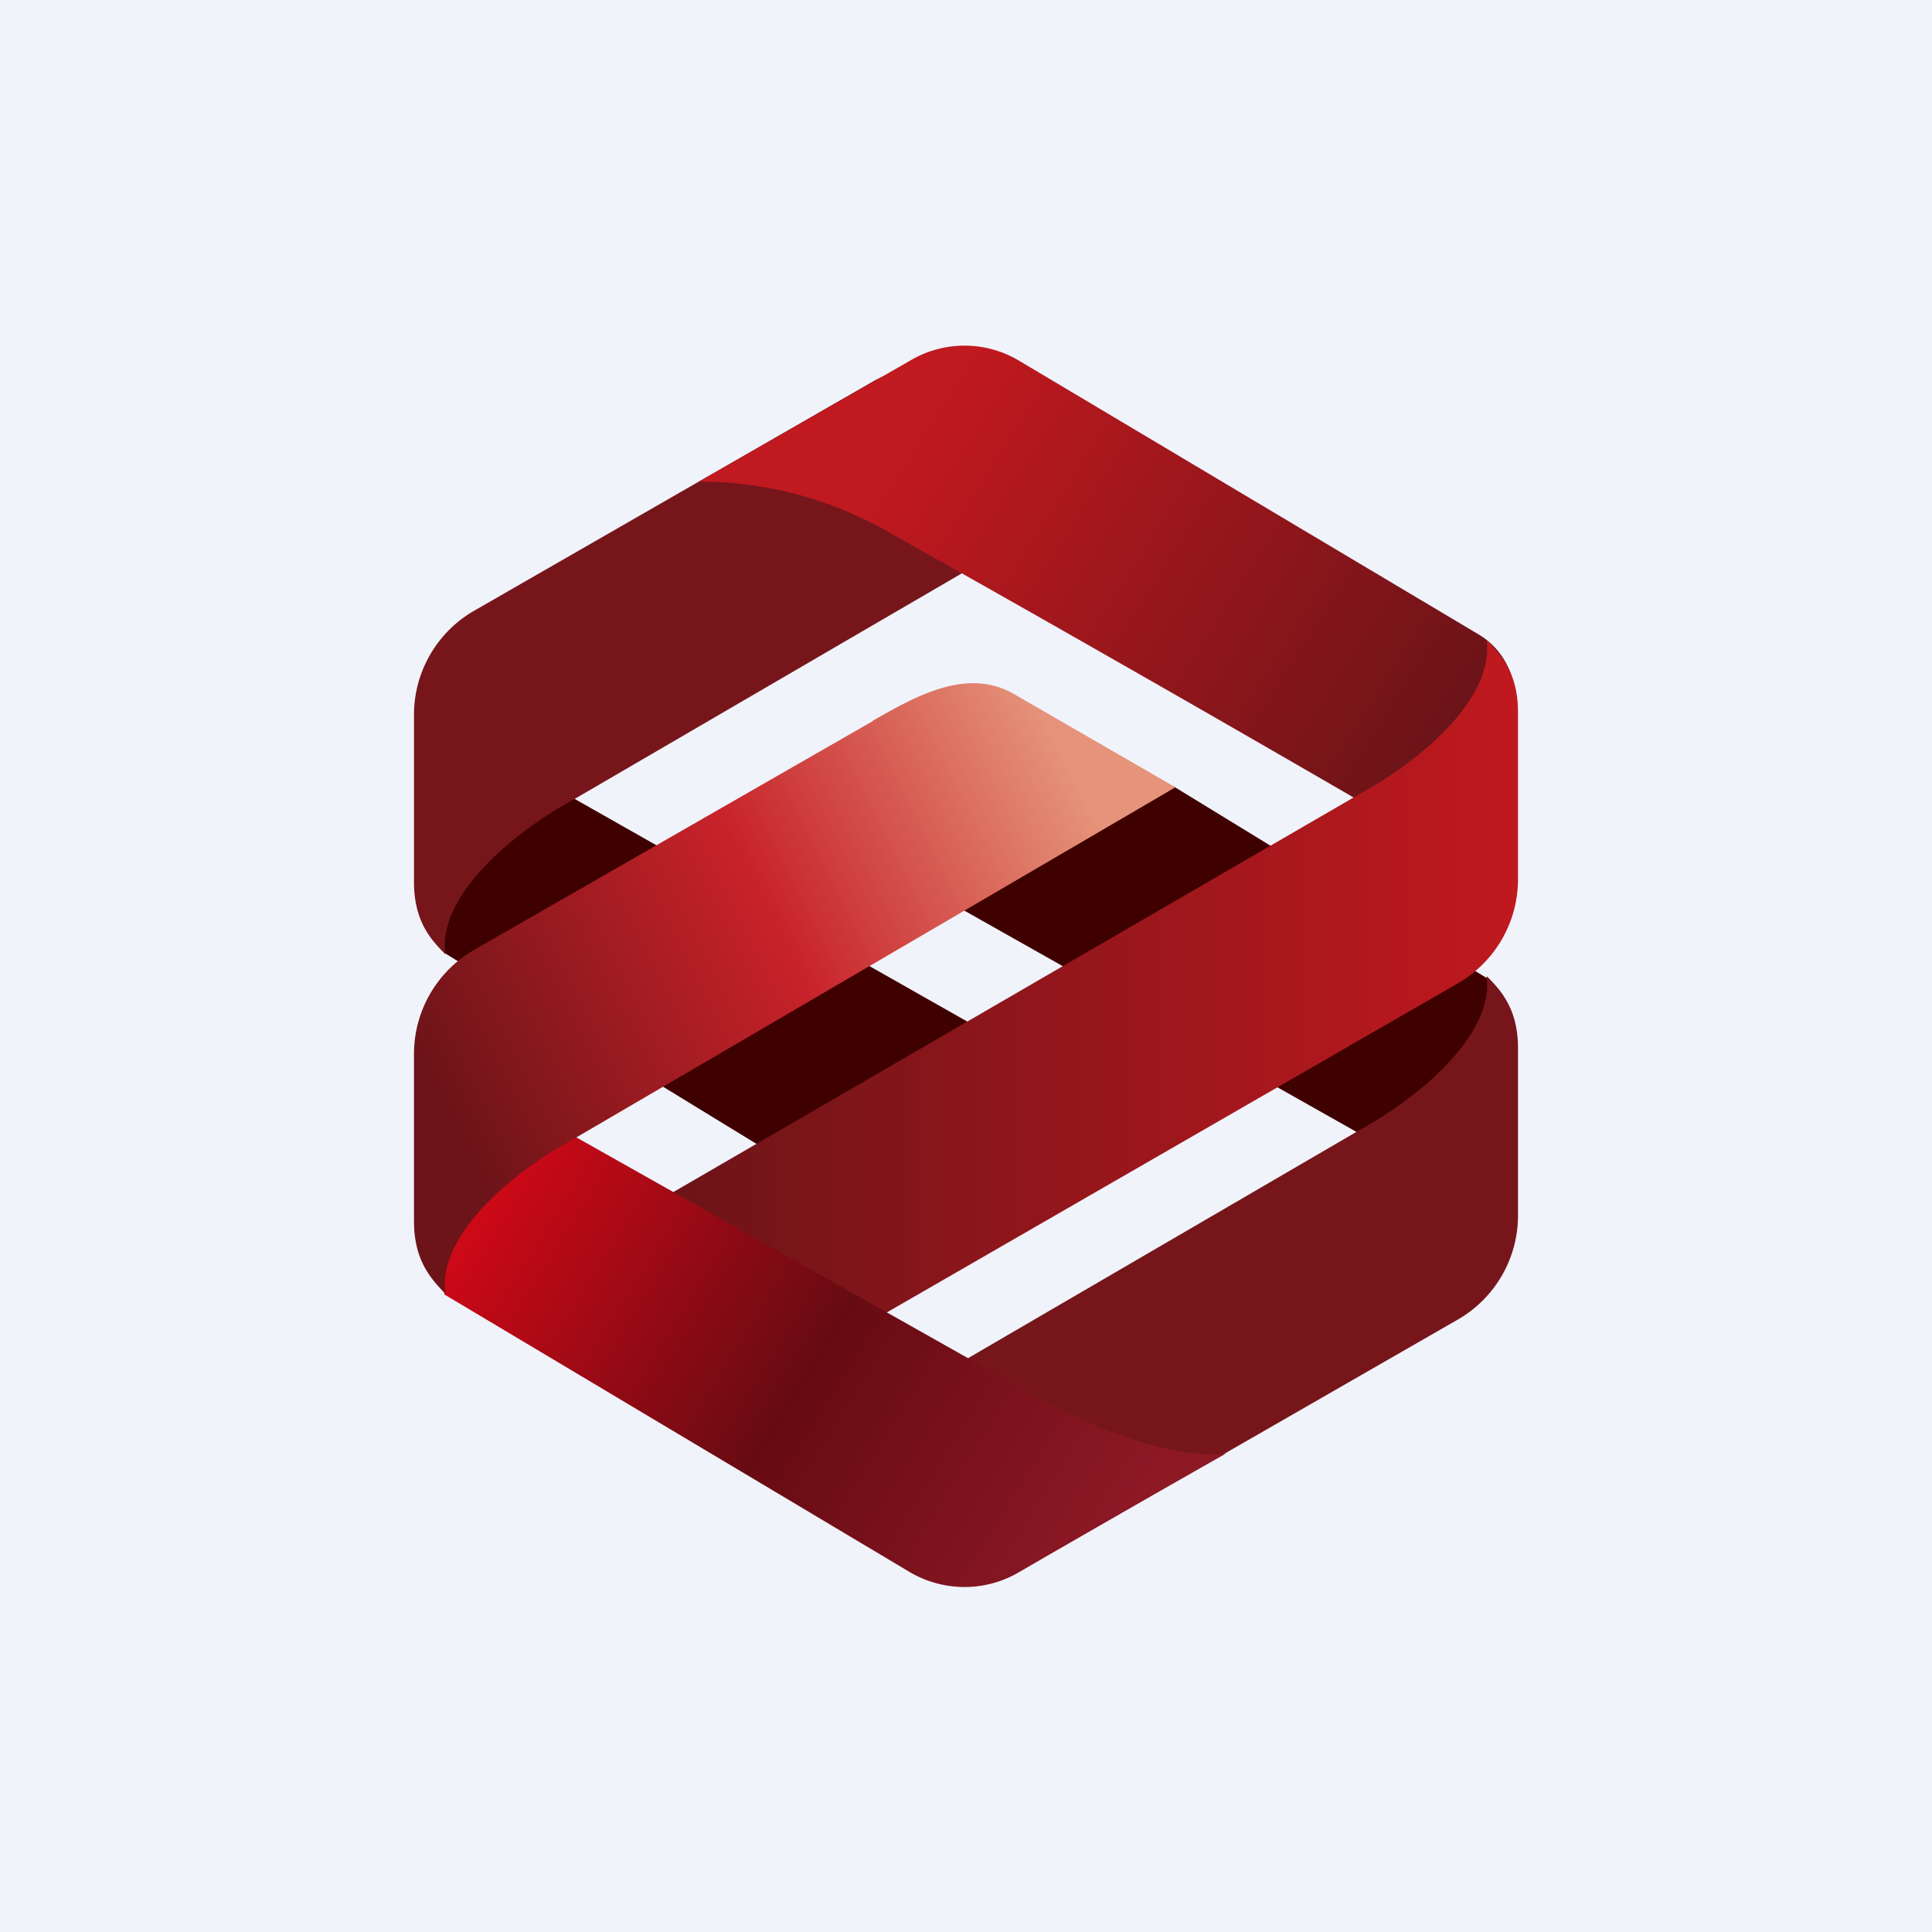
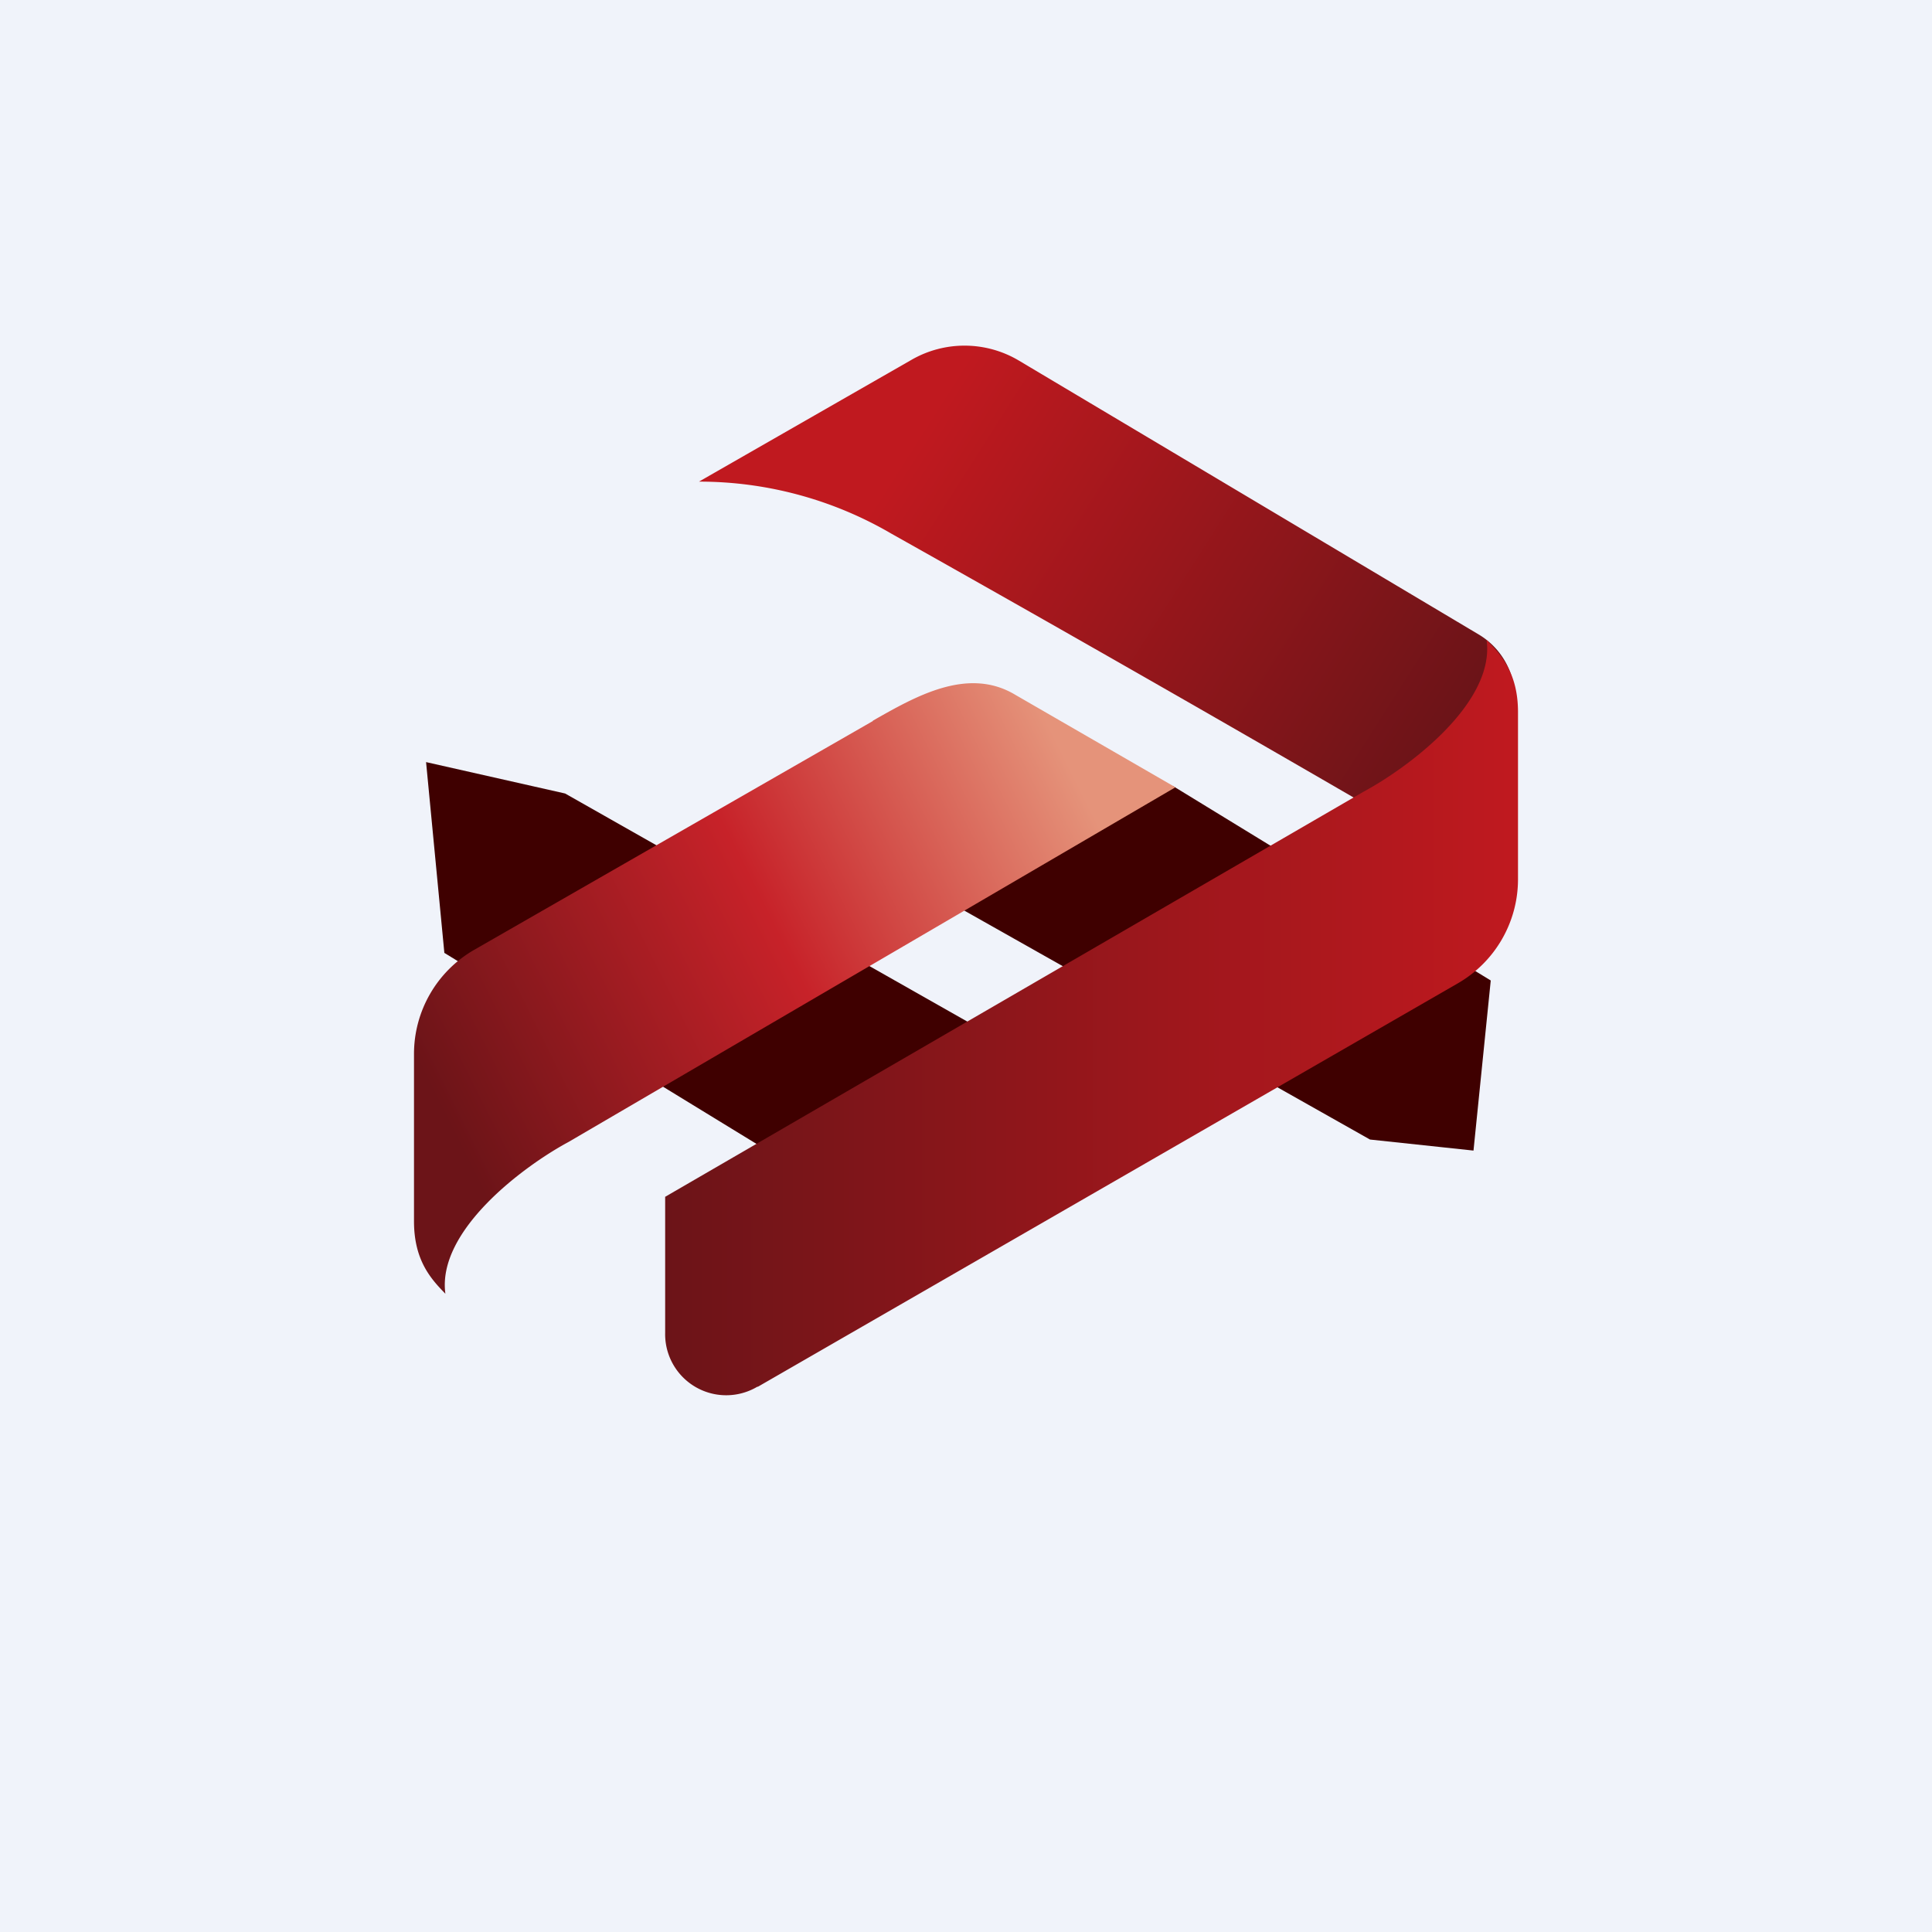
<svg xmlns="http://www.w3.org/2000/svg" width="56" height="56" viewBox="0 0 56 56">
  <path fill="#F0F3FA" d="M0 0h56v56H0z" />
  <path d="M28.9 30.1 16.38 23l-4.03-.91.53 5.53 9.2 5.63 6.82-3.17ZM27.89 26.36l11.82 6.67 3 .32.5-4.93-9.2-5.63-6.12 3.57Z" fill="#3F0000" />
-   <path d="m25.3 11.06-11.57 6.65a3.48 3.48 0 0 0-1.73 3v4.86c0 1.14.5 1.68.91 2.09-.25-1.82 2.27-3.69 3.57-4.4l11.5-6.7v-3.93a1.77 1.77 0 0 0-2.68-1.57ZM30.7 44.89l11.57-6.65a3.48 3.48 0 0 0 1.73-3v-4.86c0-1.14-.5-1.68-.91-2.09.25 1.82-2.27 3.69-3.57 4.4l-11.5 6.7v3.93a1.77 1.77 0 0 0 2.68 1.57Z" fill="#76161B" />
  <path d="M25.84 15.47a11.04 11.04 0 0 0-5.58-1.51l6.16-3.53a3.08 3.08 0 0 1 3.11.02l13.33 7.94a2.15 2.15 0 0 1 1.05 1.85v.58l-3.79 2.81a1145.6 1145.6 0 0 0-14.28-8.16Z" fill="url(#a)" />
  <path d="m21.96 40.2 20.3-11.7a3.48 3.48 0 0 0 1.74-3v-4.86c0-1.14-.5-1.67-.91-2.09.25 1.83-2.27 3.7-3.57 4.4L19.28 34.69v3.94a1.77 1.77 0 0 0 2.68 1.56Z" fill="url(#b)" />
-   <path d="m29.66 40.27-13.18-7.43-3.82 1.74.22 2.94 13.46 8.03c.98.59 2.2.6 3.18.03a615.7 615.7 0 0 1 6-3.44c-1.92.18-4.7-1.17-5.86-1.87Z" fill="url(#c)" />
  <path d="m25.3 20.9-11.57 6.64A3.48 3.48 0 0 0 12 30.55v4.85c0 1.14.5 1.68.91 2.1-.25-1.83 2.27-3.7 3.57-4.4l17.59-10.28-4.64-2.68c-1.38-.83-2.9.05-4.13.75Z" fill="url(#d)" />
  <defs>
    <linearGradient id="a" x1="27.07" y1="11.88" x2="41.82" y2="21.27" gradientUnits="userSpaceOnUse">
      <stop stop-color="#C0191F" />
      <stop offset="1" stop-color="#6C1418" />
    </linearGradient>
    <linearGradient id="b" x1="44.03" y1="37.52" x2="19.31" y2="37.52" gradientUnits="userSpaceOnUse">
      <stop stop-color="#C0191F" />
      <stop offset="1" stop-color="#6C1418" />
    </linearGradient>
    <linearGradient id="c" x1="15.18" y1="32.84" x2="32.87" y2="43.9" gradientUnits="userSpaceOnUse">
      <stop stop-color="#CF0917" />
      <stop offset=".51" stop-color="#670B13" />
      <stop offset="1" stop-color="#8D1925" />
    </linearGradient>
    <linearGradient id="d" x1="12" y1="30.57" x2="30.53" y2="21.28" gradientUnits="userSpaceOnUse">
      <stop stop-color="#6C1418" />
      <stop offset=".53" stop-color="#C72229" />
      <stop offset="1" stop-color="#E5937A" />
    </linearGradient>
  </defs>
</svg>